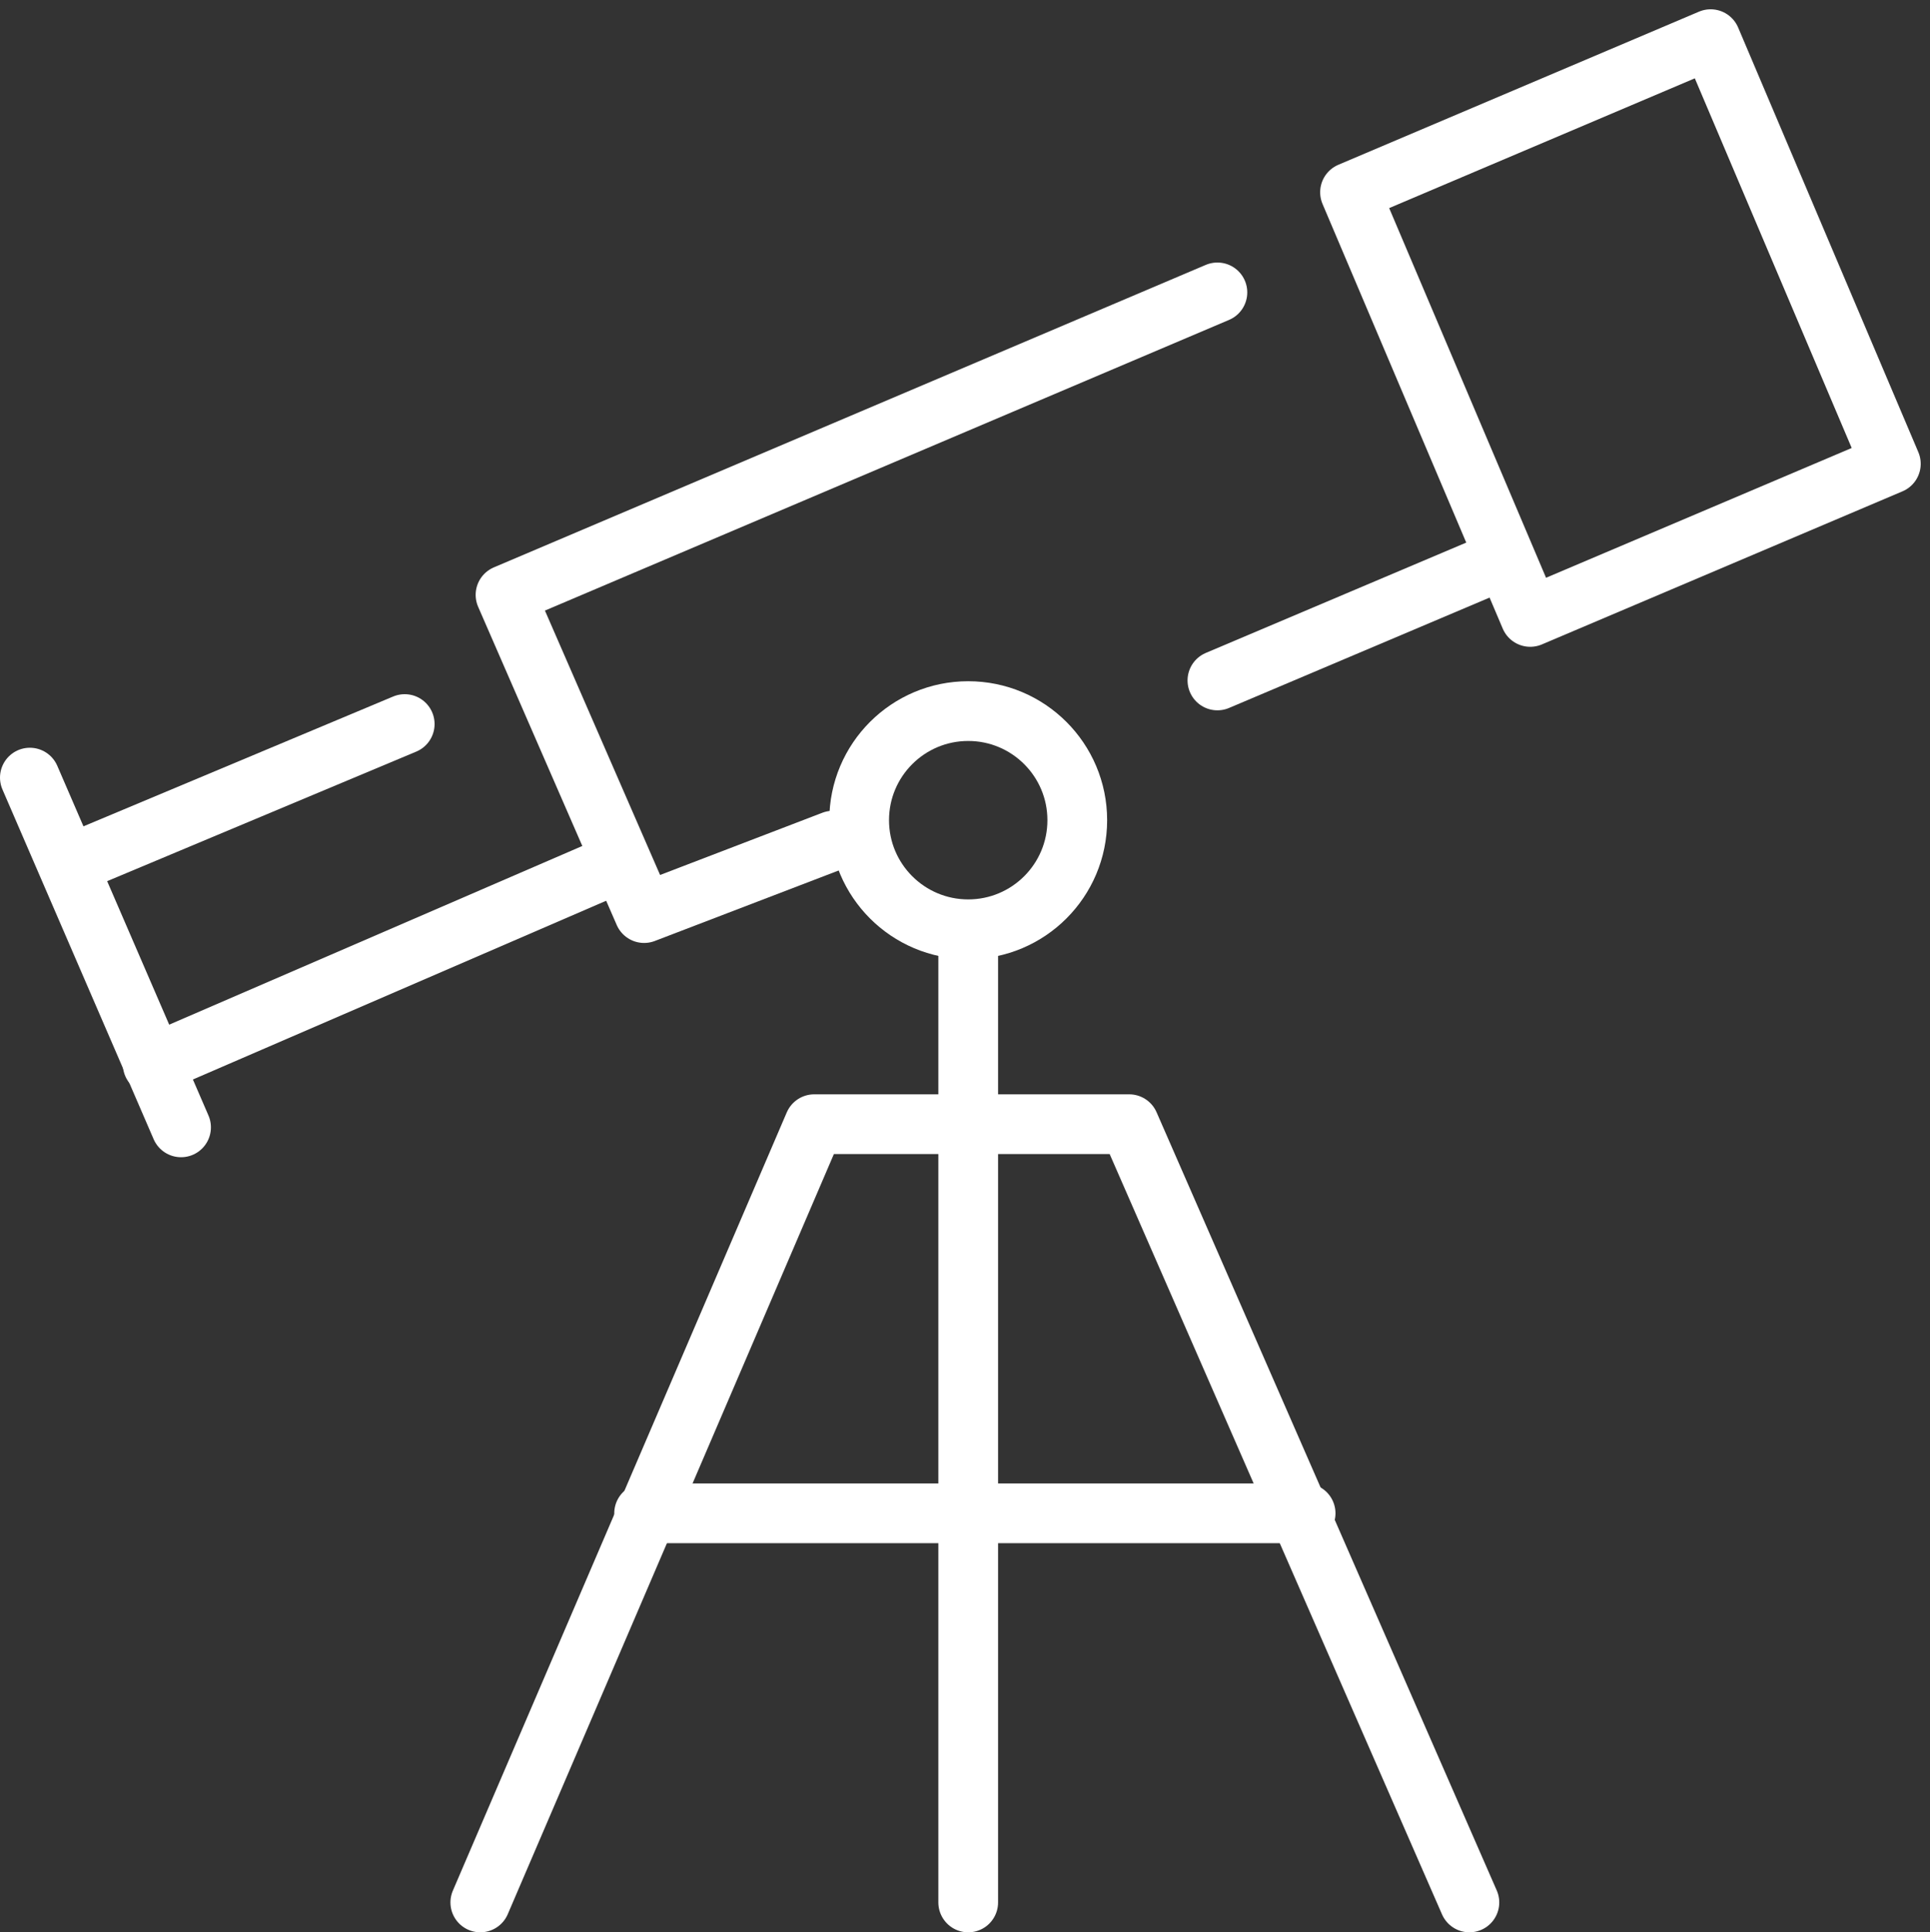
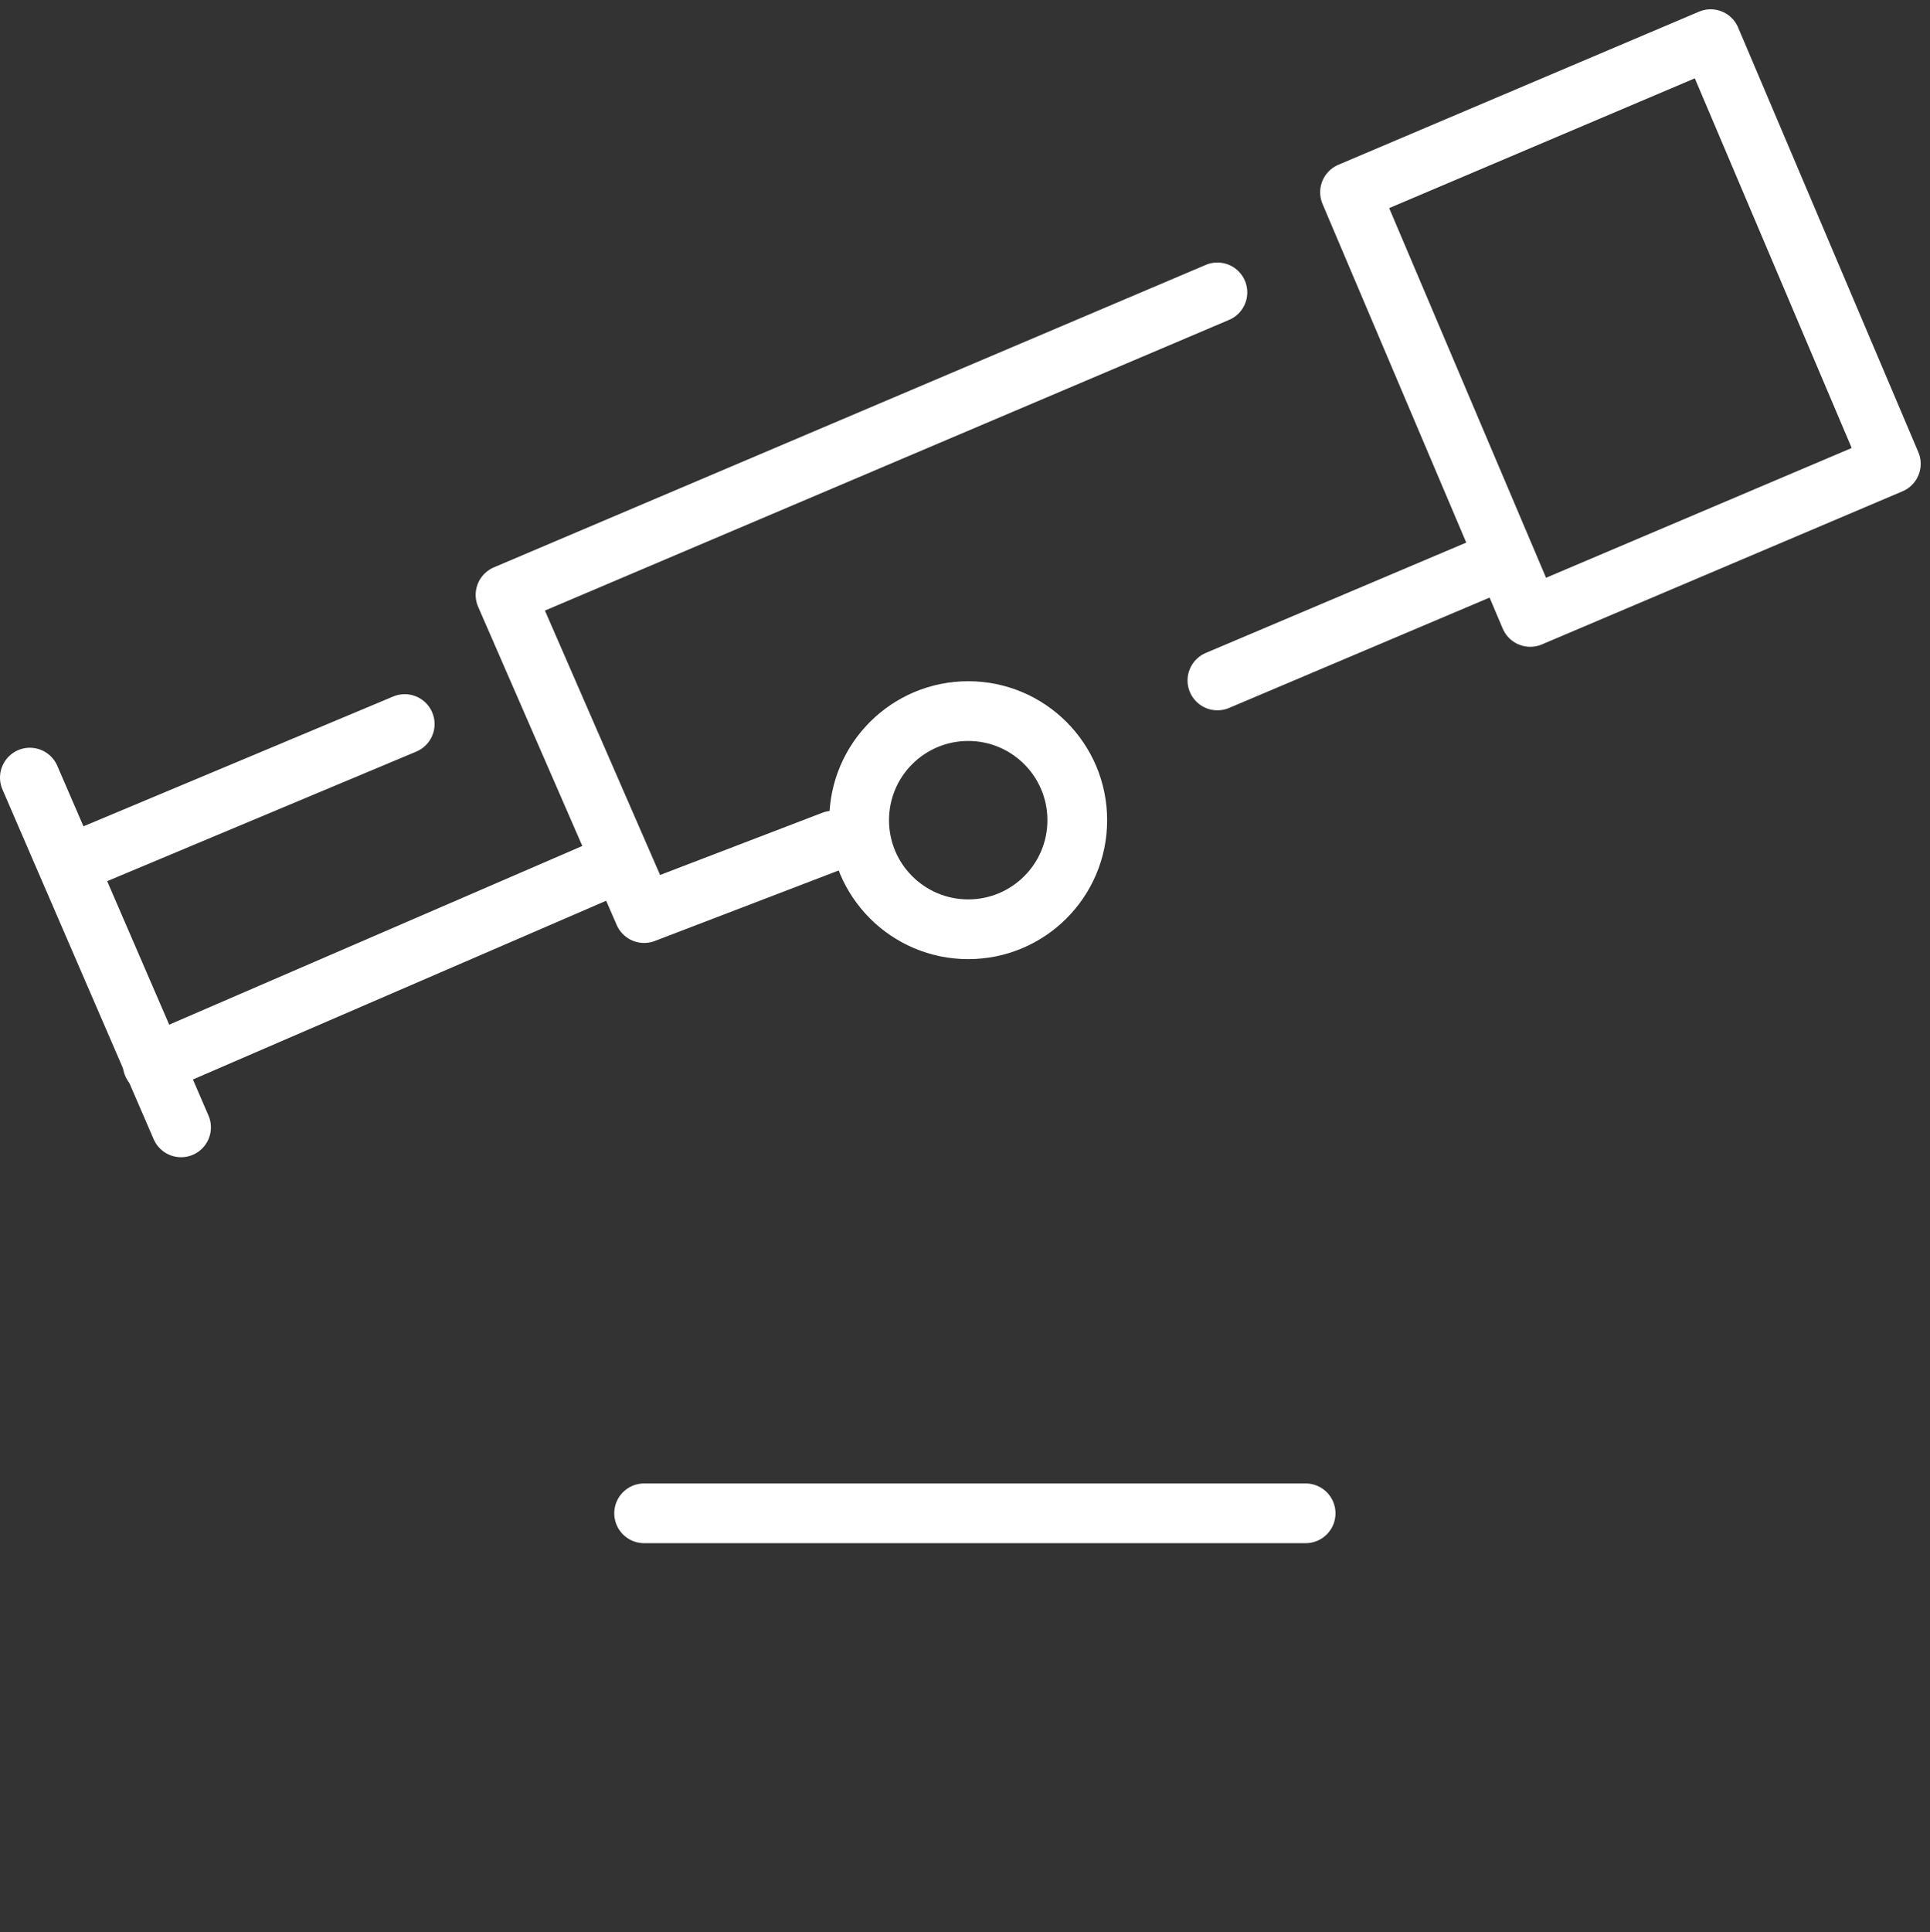
<svg xmlns="http://www.w3.org/2000/svg" viewBox="0 0 323.165 323.474">
  <rect x="0" y="0" width="323.165" height="323.474" fill="#333333" stroke="none" />
  <defs>
    <style>
      .cls-1, .cls-2, .cls-4 {
        fill: none;
      }

      .cls-1, .cls-2 {
        stroke: #fff;
        stroke-linecap: round;
        stroke-width: 10px;
      }

      .cls-2 {
        stroke-linejoin: round;
      }

      .cls-3 {
        stroke: none;
      }
    </style>
  </defs>
  <g id="Vision" transform="translate(-137.548 -1733.244)">
    <path id="Path_84" data-name="Path 84" class="cls-1" d="M1629.35,2777.746l44.833-18.988" transform="translate(-1287.955 -930.592)" />
    <g id="Rectangle_61" data-name="Rectangle 61" class="cls-2" transform="translate(426.631 1733.244) rotate(67)">
      <rect class="cls-3" width="87.228" height="75.598" />
      <rect class="cls-4" x="5" y="5" width="77.228" height="65.598" />
    </g>
    <path id="Path_85" data-name="Path 85" class="cls-2" d="M1707.556,2742.614l-119.2,50.635,23.207,53.271,31.647-12.132" transform="translate(-1366.162 -960.421)" />
    <g id="Ellipse_36" data-name="Ellipse 36" class="cls-2" transform="translate(276.408 1847.285)">
-       <circle class="cls-3" cx="23.261" cy="23.261" r="23.261" />
      <circle class="cls-4" cx="23.261" cy="23.261" r="18.261" />
    </g>
    <path id="Path_86" data-name="Path 86" class="cls-1" d="M1618.884,2767.465l-55.382,23.208" transform="translate(-1413.569 -913.011)" />
    <path id="Path_87" data-name="Path 87" class="cls-1" d="M1646.1,2775.448l-78.062,33.756" transform="translate(-1404.918 -897.787)" />
    <path id="Path_88" data-name="Path 88" class="cls-1" d="M1560.962,2770.549l25.317,58.547" transform="translate(-1418.414 -907.129)" />
-     <path id="Path_89" data-name="Path 89" class="cls-1" d="M1615,2780.618v159.026" transform="translate(-1315.331 -887.925)" />
-     <path id="Path_90" data-name="Path 90" class="cls-2" d="M1586.9,2920.783l55.909-130.28h52.744l27.457,62.794,29.507,67.486" transform="translate(-1368.929 -869.065)" />
    <path id="Path_91" data-name="Path 91" class="cls-1" d="M1596.335,2812.906H1707.1" transform="translate(-1350.935 -826.328)" />
  </g>
</svg>